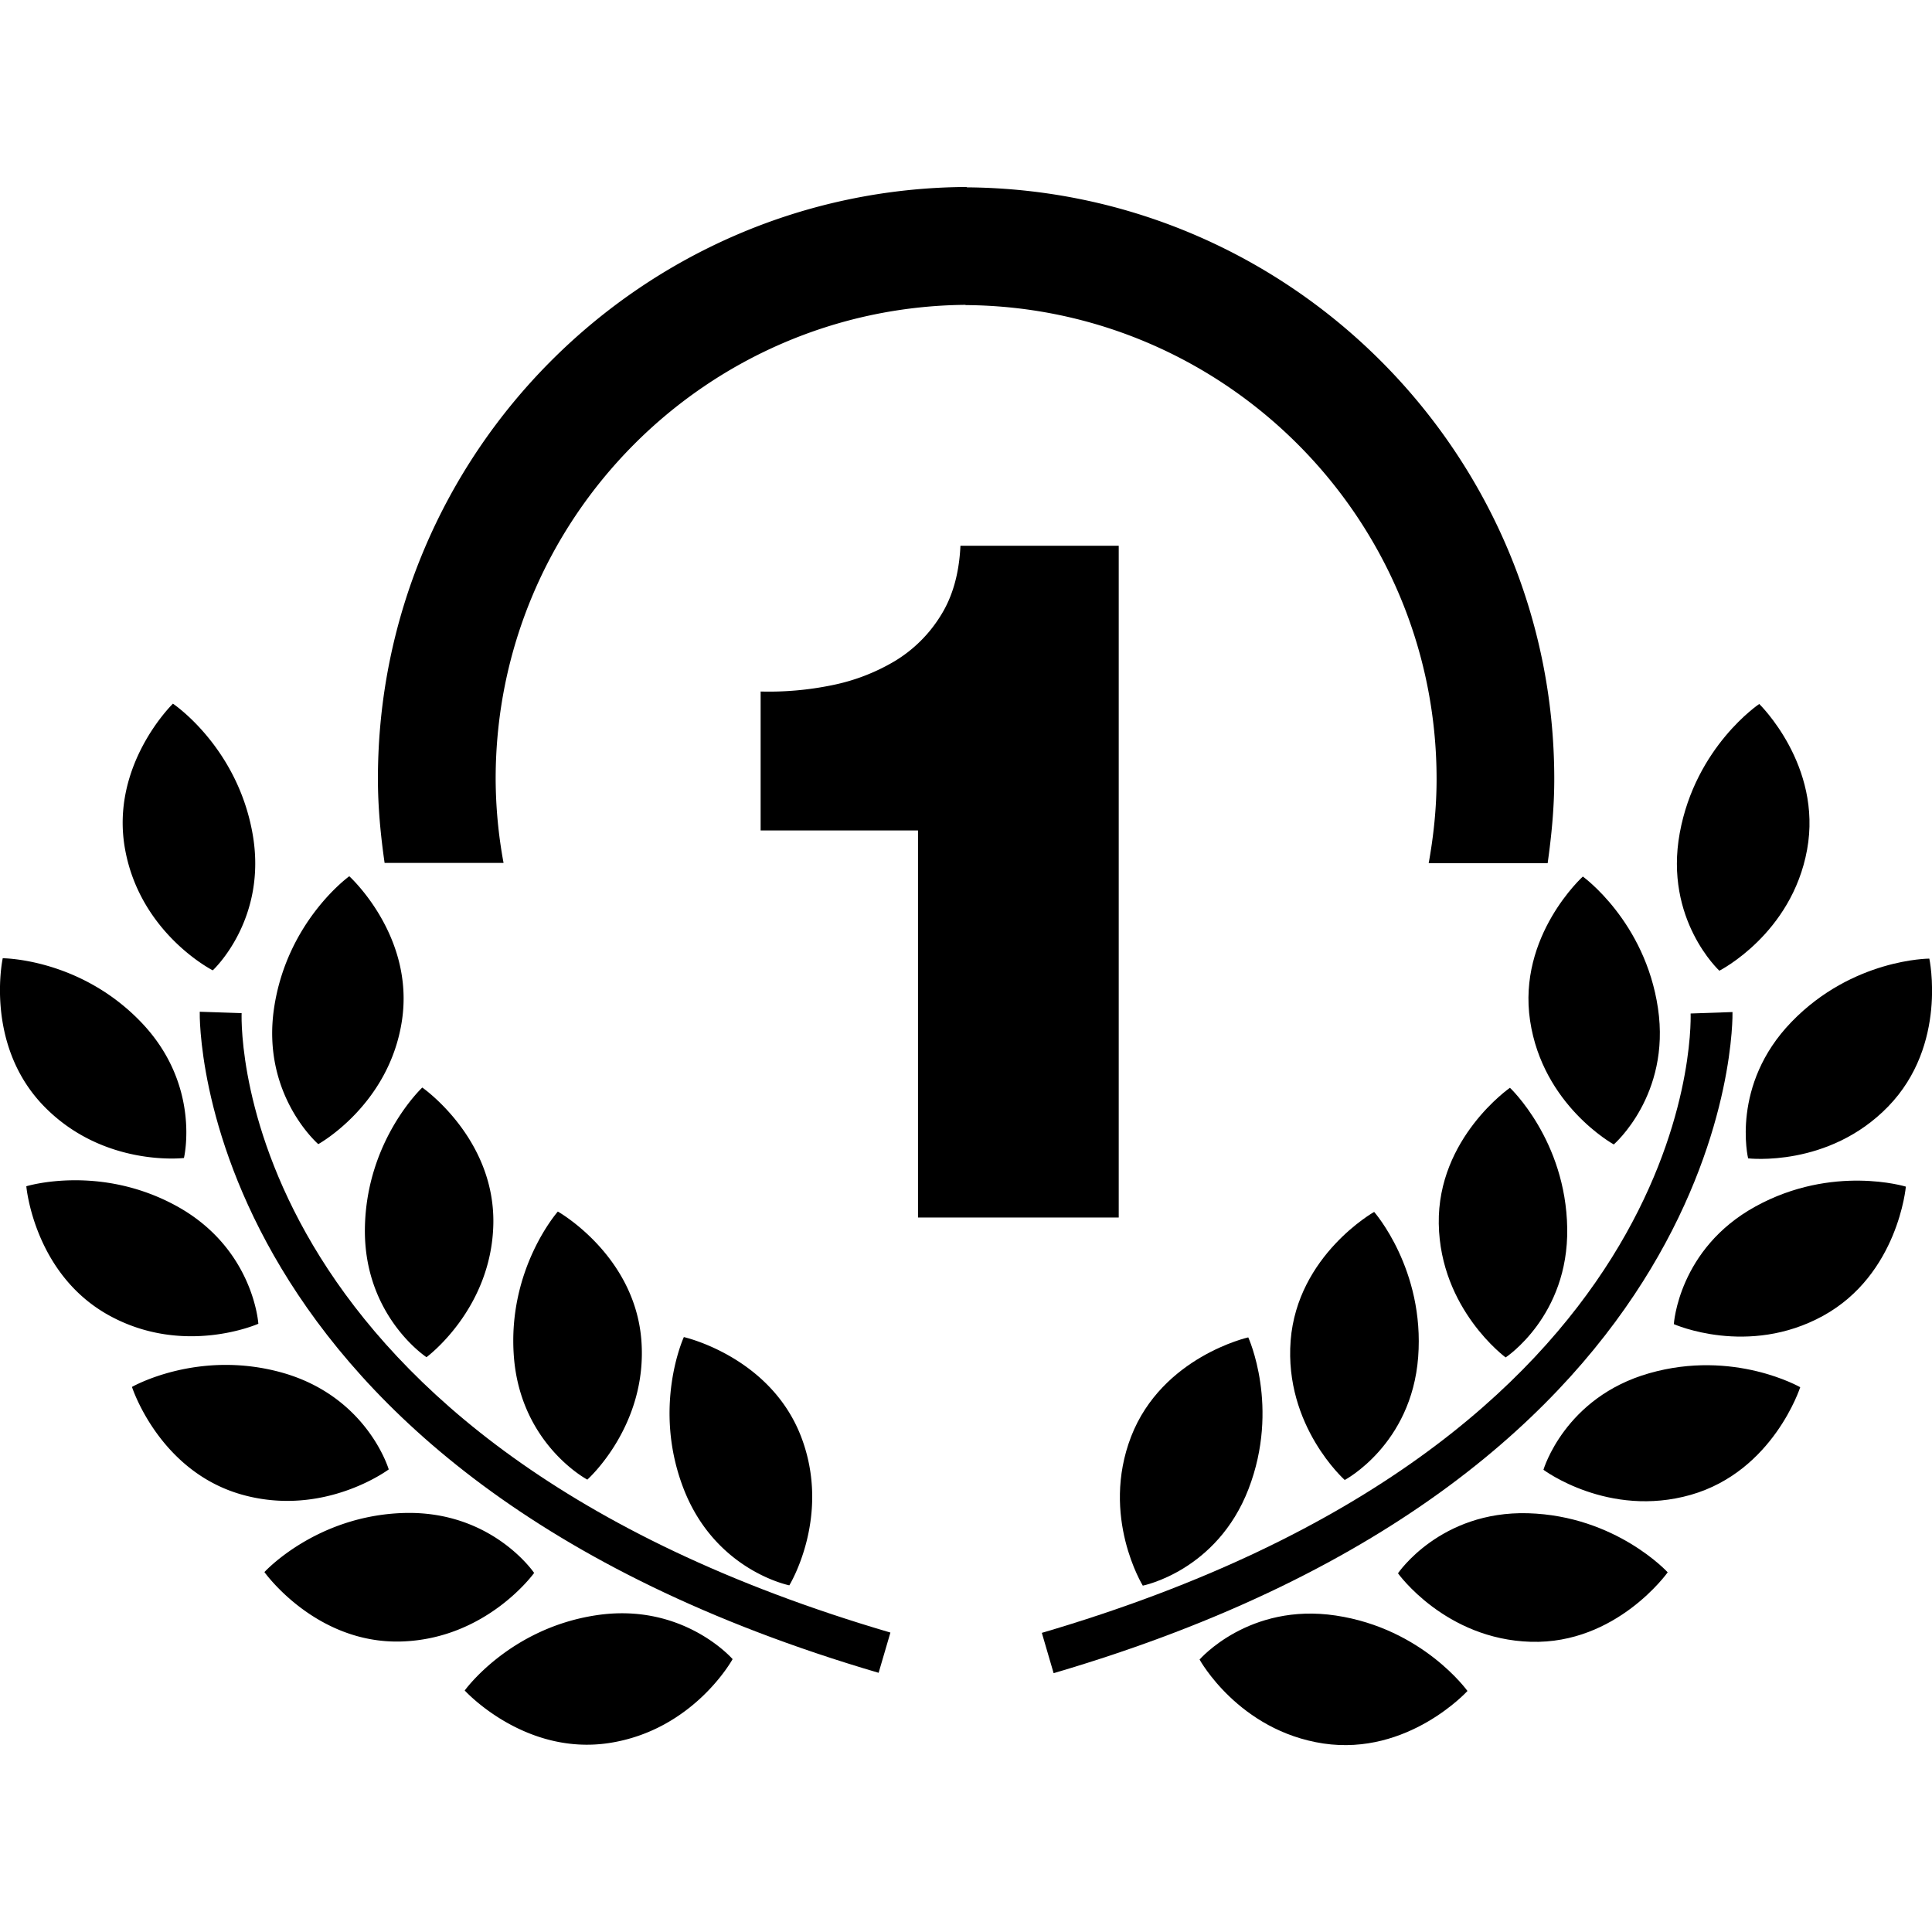
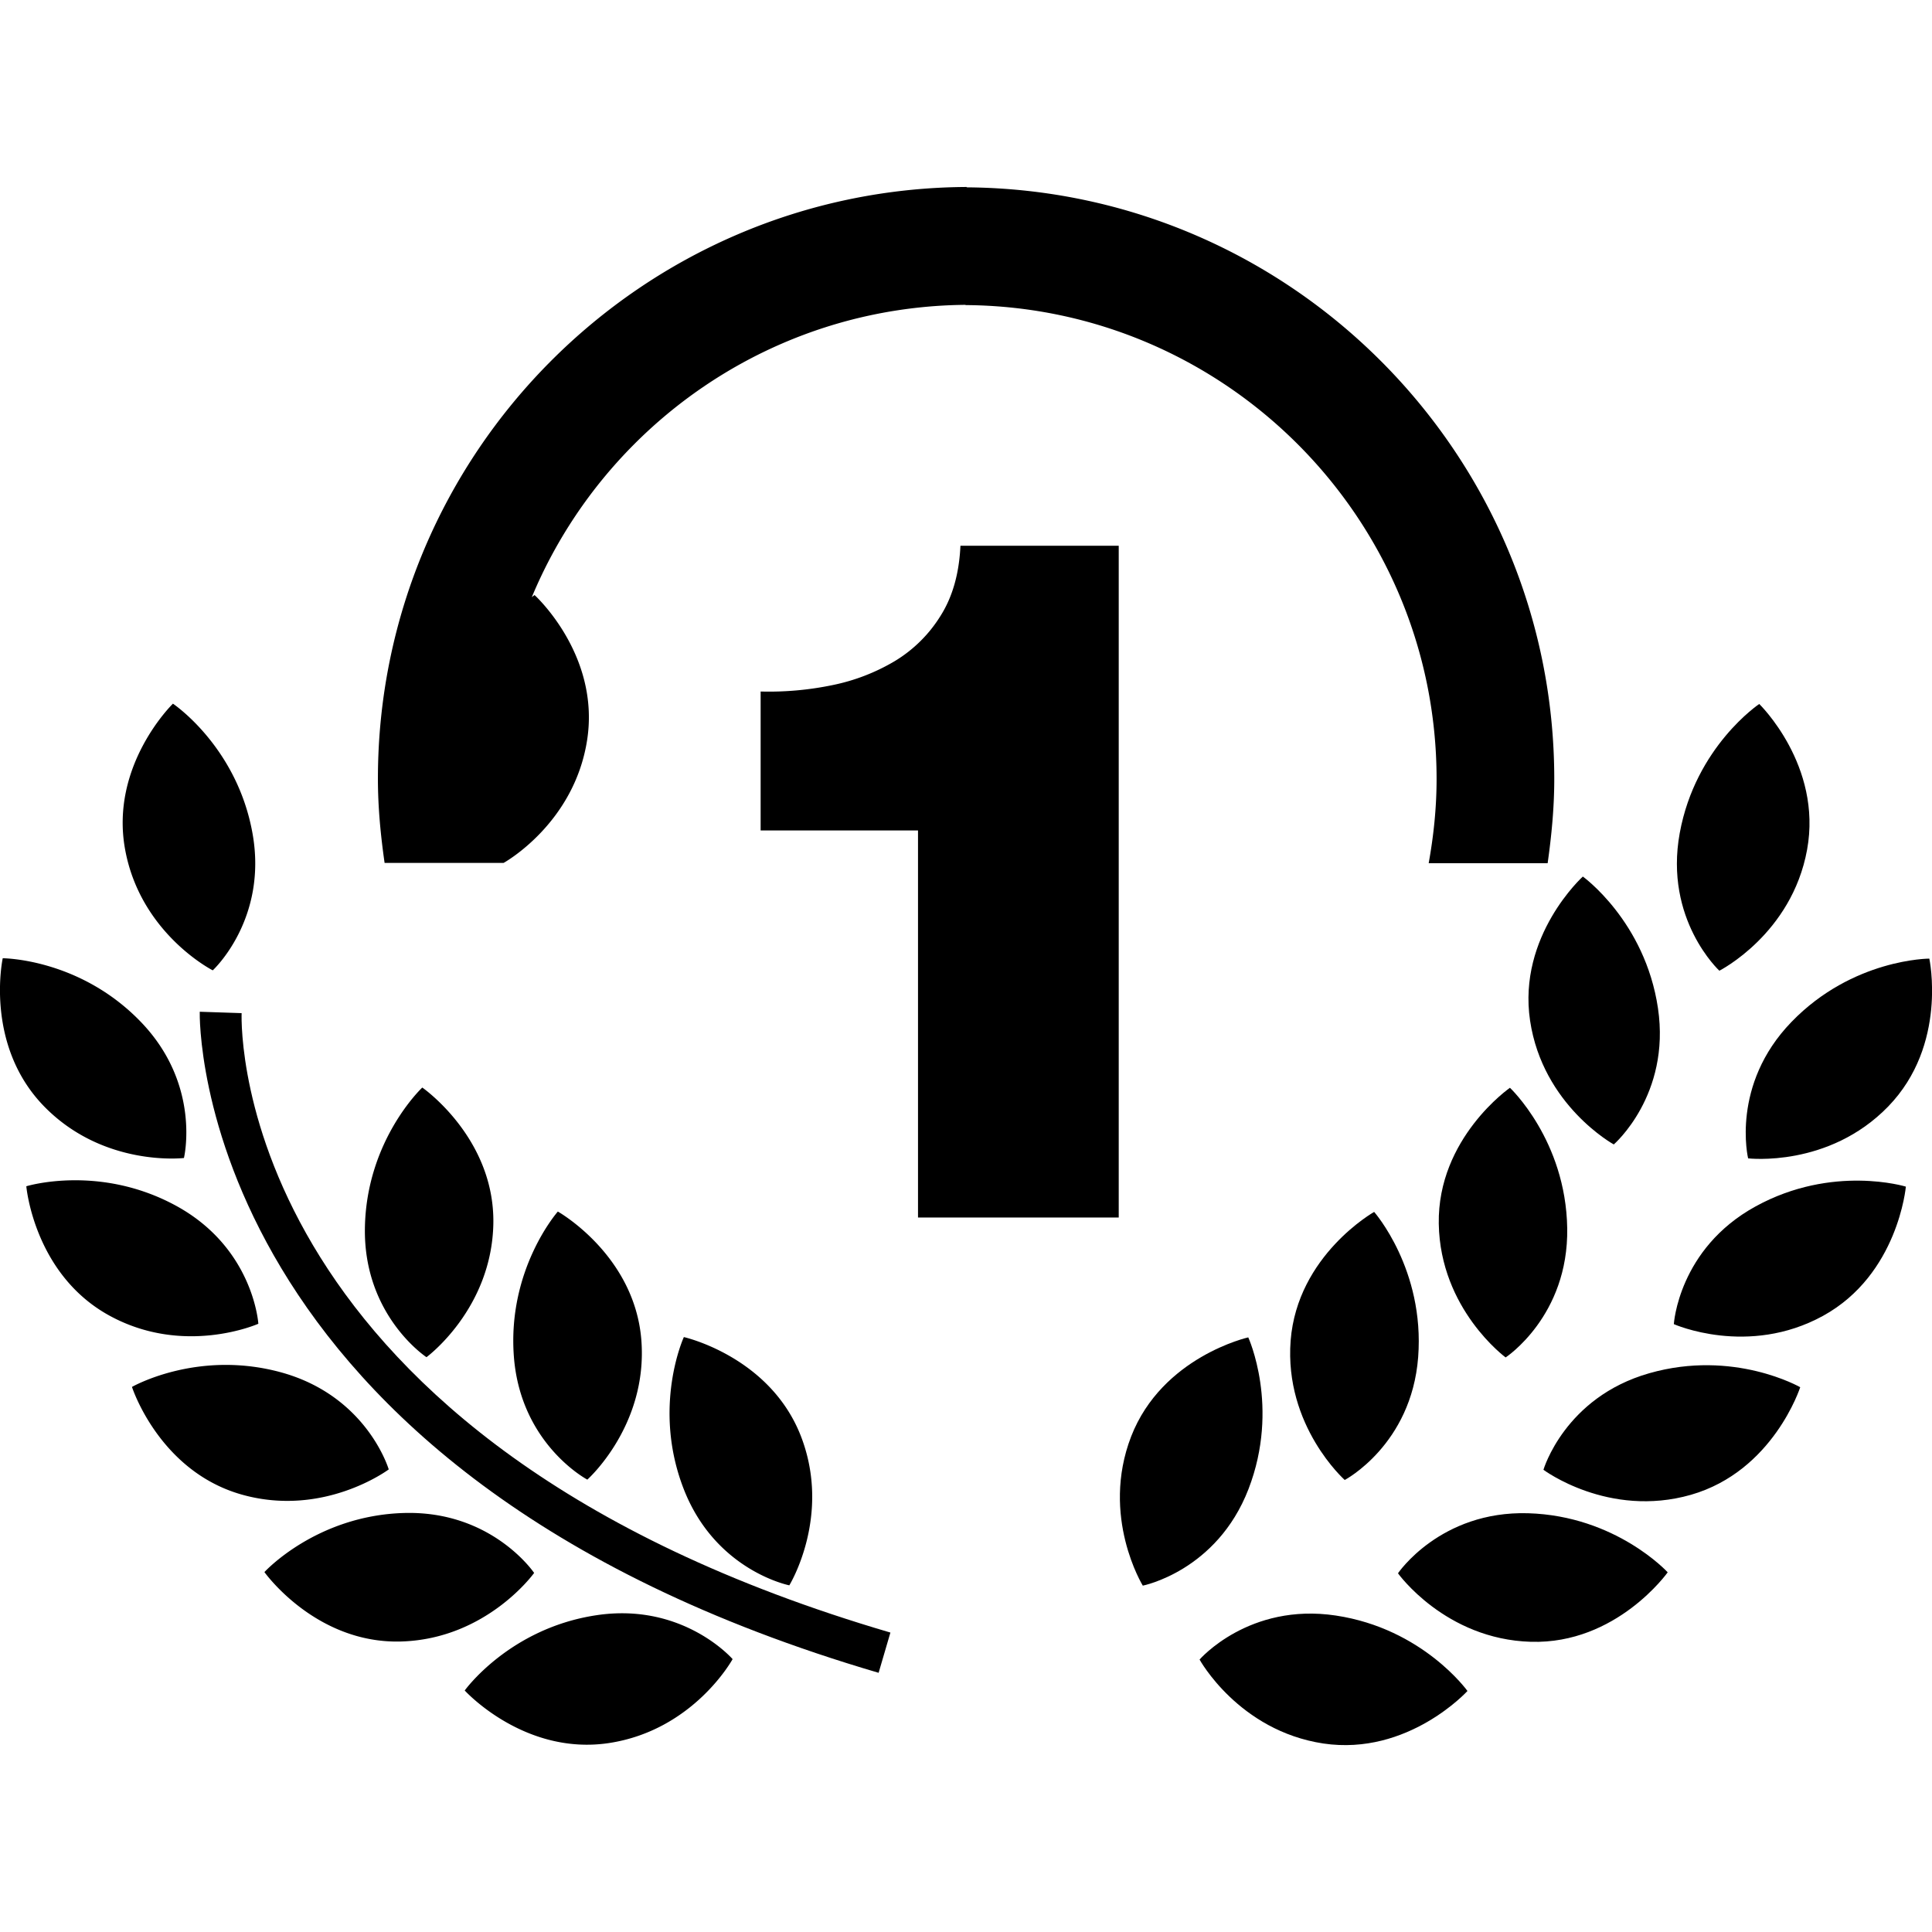
<svg xmlns="http://www.w3.org/2000/svg" version="1.1" width="512" height="512" x="0" y="0" viewBox="0 0 31.783 31.783" style="enable-background:new 0 0 512 512" xml:space="preserve" class="">
  <g>
    <path d="M3.026 19.05s.292-1.205-.714-2.244C1.305 15.764.045 15.764.045 15.764s-.307 1.417.675 2.431c.983 1.013 2.306.855 2.306.855zM18.404 20.029V8.978H15.8c-.021.456-.129.839-.326 1.151a2.256 2.256 0 0 1-.753.746 3.275 3.275 0 0 1-1.033.397 5.136 5.136 0 0 1-1.175.104v2.286h2.589v6.367h3.302z" fill="#000000" opacity="1" data-original="#000000" class="" />
-     <path d="M8.284 14.196a7.705 7.705 0 0 1-.13-1.385c0-4.278 3.461-7.759 7.73-7.796v.004c4.278.028 7.749 3.514 7.749 7.797 0 .474-.049.935-.13 1.385h1.957c.064-.454.109-.913.109-1.385 0-5.345-4.331-9.696-9.667-9.734v-.006c-5.345.028-9.685 4.384-9.685 9.735 0 .472.045.931.11 1.385h1.957zM5.236 18.822s1.169-.643 1.377-2.037c.208-1.396-.867-2.37-.867-2.37s-1.023.734-1.237 2.166c-.213 1.43.727 2.241.727 2.241zM6.003 20.2c-.024 1.446 1.013 2.127 1.013 2.127s1.075-.79 1.1-2.2c.023-1.41-1.169-2.236-1.169-2.236s-.92.86-.944 2.309zM9.177 19.931s-.834.944-.723 2.389c.112 1.443 1.208 2.021 1.208 2.021s.997-.886.889-2.293c-.11-1.406-1.374-2.117-1.374-2.117zM12.985 26.08s.7-1.137.191-2.453c-.51-1.314-1.926-1.631-1.926-1.631s-.527 1.145-.004 2.495 1.739 1.589 1.739 1.589zM3.5 15.963s.913-.84.652-2.264c-.259-1.423-1.307-2.123-1.307-2.123s-1.041 1.009-.787 2.398c.253 1.387 1.442 1.989 1.442 1.989zM4.25 21.777s-.076-1.238-1.344-1.936c-1.269-.697-2.473-.326-2.473-.326s.125 1.444 1.362 2.125c1.235.68 2.455.137 2.455.137zM6.395 24.173s-.349-1.189-1.74-1.588c-1.393-.396-2.484.231-2.484.231s.443 1.381 1.799 1.769c1.357.387 2.425-.412 2.425-.412zM8.787 25.876s-.693-1.027-2.14-.986c-1.448.041-2.297.972-2.297.972s.84 1.183 2.25 1.142c1.41-.042 2.187-1.128 2.187-1.128zM9.81 26.572c-1.432.215-2.165 1.238-2.165 1.238s.976 1.074 2.371.865c1.396-.211 2.036-1.381 2.036-1.381s-.813-.938-2.242-.722z" fill="#000000" opacity="1" data-original="#000000" class="" />
+     <path d="M8.284 14.196a7.705 7.705 0 0 1-.13-1.385c0-4.278 3.461-7.759 7.73-7.796v.004c4.278.028 7.749 3.514 7.749 7.797 0 .474-.049.935-.13 1.385h1.957c.064-.454.109-.913.109-1.385 0-5.345-4.331-9.696-9.667-9.734v-.006c-5.345.028-9.685 4.384-9.685 9.735 0 .472.045.931.11 1.385h1.957zs1.169-.643 1.377-2.037c.208-1.396-.867-2.37-.867-2.37s-1.023.734-1.237 2.166c-.213 1.43.727 2.241.727 2.241zM6.003 20.2c-.024 1.446 1.013 2.127 1.013 2.127s1.075-.79 1.1-2.2c.023-1.41-1.169-2.236-1.169-2.236s-.92.86-.944 2.309zM9.177 19.931s-.834.944-.723 2.389c.112 1.443 1.208 2.021 1.208 2.021s.997-.886.889-2.293c-.11-1.406-1.374-2.117-1.374-2.117zM12.985 26.08s.7-1.137.191-2.453c-.51-1.314-1.926-1.631-1.926-1.631s-.527 1.145-.004 2.495 1.739 1.589 1.739 1.589zM3.5 15.963s.913-.84.652-2.264c-.259-1.423-1.307-2.123-1.307-2.123s-1.041 1.009-.787 2.398c.253 1.387 1.442 1.989 1.442 1.989zM4.25 21.777s-.076-1.238-1.344-1.936c-1.269-.697-2.473-.326-2.473-.326s.125 1.444 1.362 2.125c1.235.68 2.455.137 2.455.137zM6.395 24.173s-.349-1.189-1.74-1.588c-1.393-.396-2.484.231-2.484.231s.443 1.381 1.799 1.769c1.357.387 2.425-.412 2.425-.412zM8.787 25.876s-.693-1.027-2.14-.986c-1.448.041-2.297.972-2.297.972s.84 1.183 2.25 1.142c1.41-.042 2.187-1.128 2.187-1.128zM9.81 26.572c-1.432.215-2.165 1.238-2.165 1.238s.976 1.074 2.371.865c1.396-.211 2.036-1.381 2.036-1.381s-.813-.938-2.242-.722z" fill="#000000" opacity="1" data-original="#000000" class="" />
    <path d="m3.975 16.667-.689-.023c-.003.074-.138 7.559 11.168 10.875l.194-.662C3.882 23.699 3.965 16.954 3.975 16.667zM28.758 19.056s1.325.158 2.306-.855c.981-1.014.675-2.431.675-2.431s-1.26 0-2.267 1.041c-1.006 1.038-.714 2.245-.714 2.245zM25.171 16.79c.208 1.396 1.377 2.037 1.377 2.037s.939-.81.727-2.241-1.236-2.166-1.236-2.166-1.076.974-.868 2.37zM23.669 20.132c.023 1.409 1.1 2.199 1.1 2.199s1.037-.68 1.013-2.127c-.023-1.447-.942-2.309-.942-2.309s-1.194.827-1.171 2.237zM21.232 22.054c-.107 1.407.89 2.293.89 2.293s1.097-.578 1.208-2.021c.11-1.443-.724-2.389-.724-2.389s-1.263.711-1.374 2.117zM18.608 23.632c-.508 1.317.192 2.453.192 2.453s1.217-.238 1.739-1.589c.521-1.351-.004-2.495-.004-2.495s-1.416.317-1.927 1.631zM29.728 13.979c.254-1.389-.787-2.398-.787-2.398s-1.048.7-1.308 2.124c-.26 1.423.652 2.264.652 2.264s1.19-.602 1.443-1.99zM28.88 19.847c-1.269.697-1.344 1.936-1.344 1.936s1.219.543 2.456-.137c1.235-.68 1.361-2.125 1.361-2.125s-1.205-.371-2.473.326zM27.131 22.591c-1.392.397-1.74 1.588-1.74 1.588s1.068.799 2.425.412c1.356-.389 1.799-1.77 1.799-1.77s-1.092-.628-2.484-.23zM25.138 24.894c-1.446-.041-2.14.988-2.14.988s.775 1.086 2.187 1.127c1.41.041 2.25-1.143 2.25-1.143s-.849-.929-2.297-.972zM21.976 26.577c-1.431-.215-2.242.724-2.242.724s.641 1.17 2.036 1.381c1.396.207 2.371-.864 2.371-.864s-.733-1.026-2.165-1.241z" fill="#000000" opacity="1" data-original="#000000" class="" />
-     <path d="m28.501 16.649-.689.024c.009.285.091 7.03-10.673 10.189l.194.663c11.306-3.317 11.17-10.801 11.168-10.876z" fill="#000000" opacity="1" data-original="#000000" class="" />
  </g>
</svg>